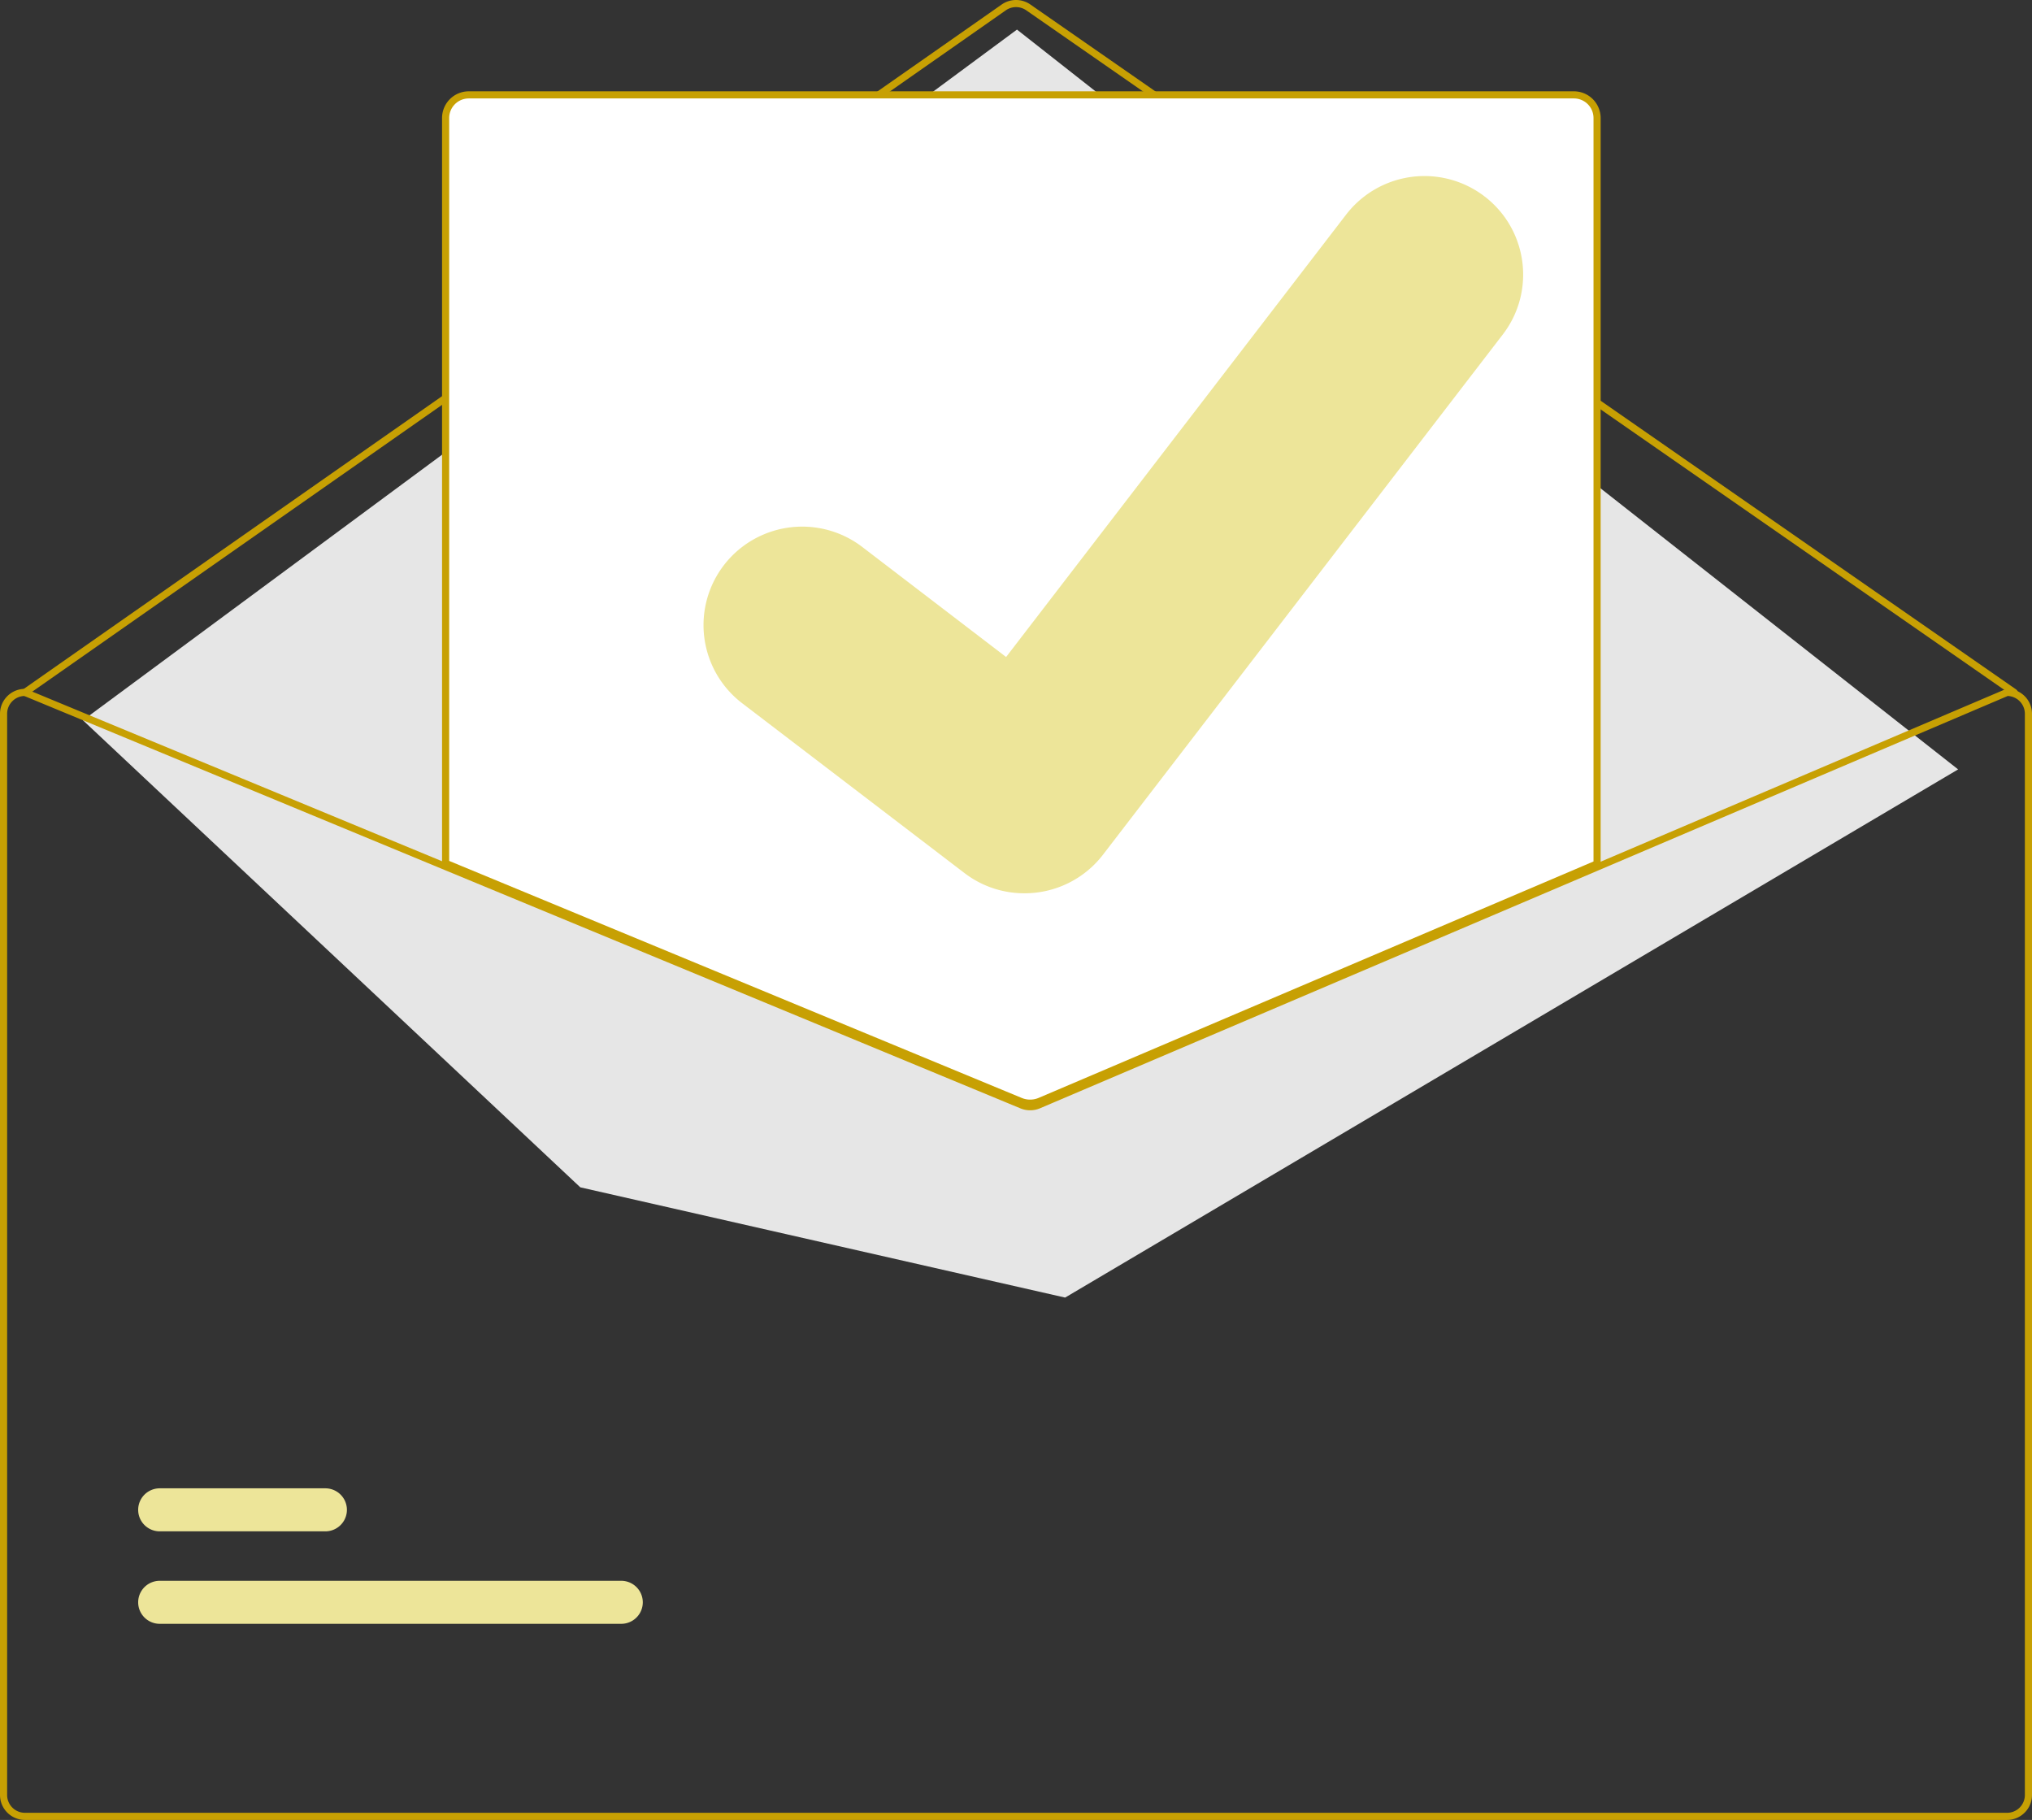
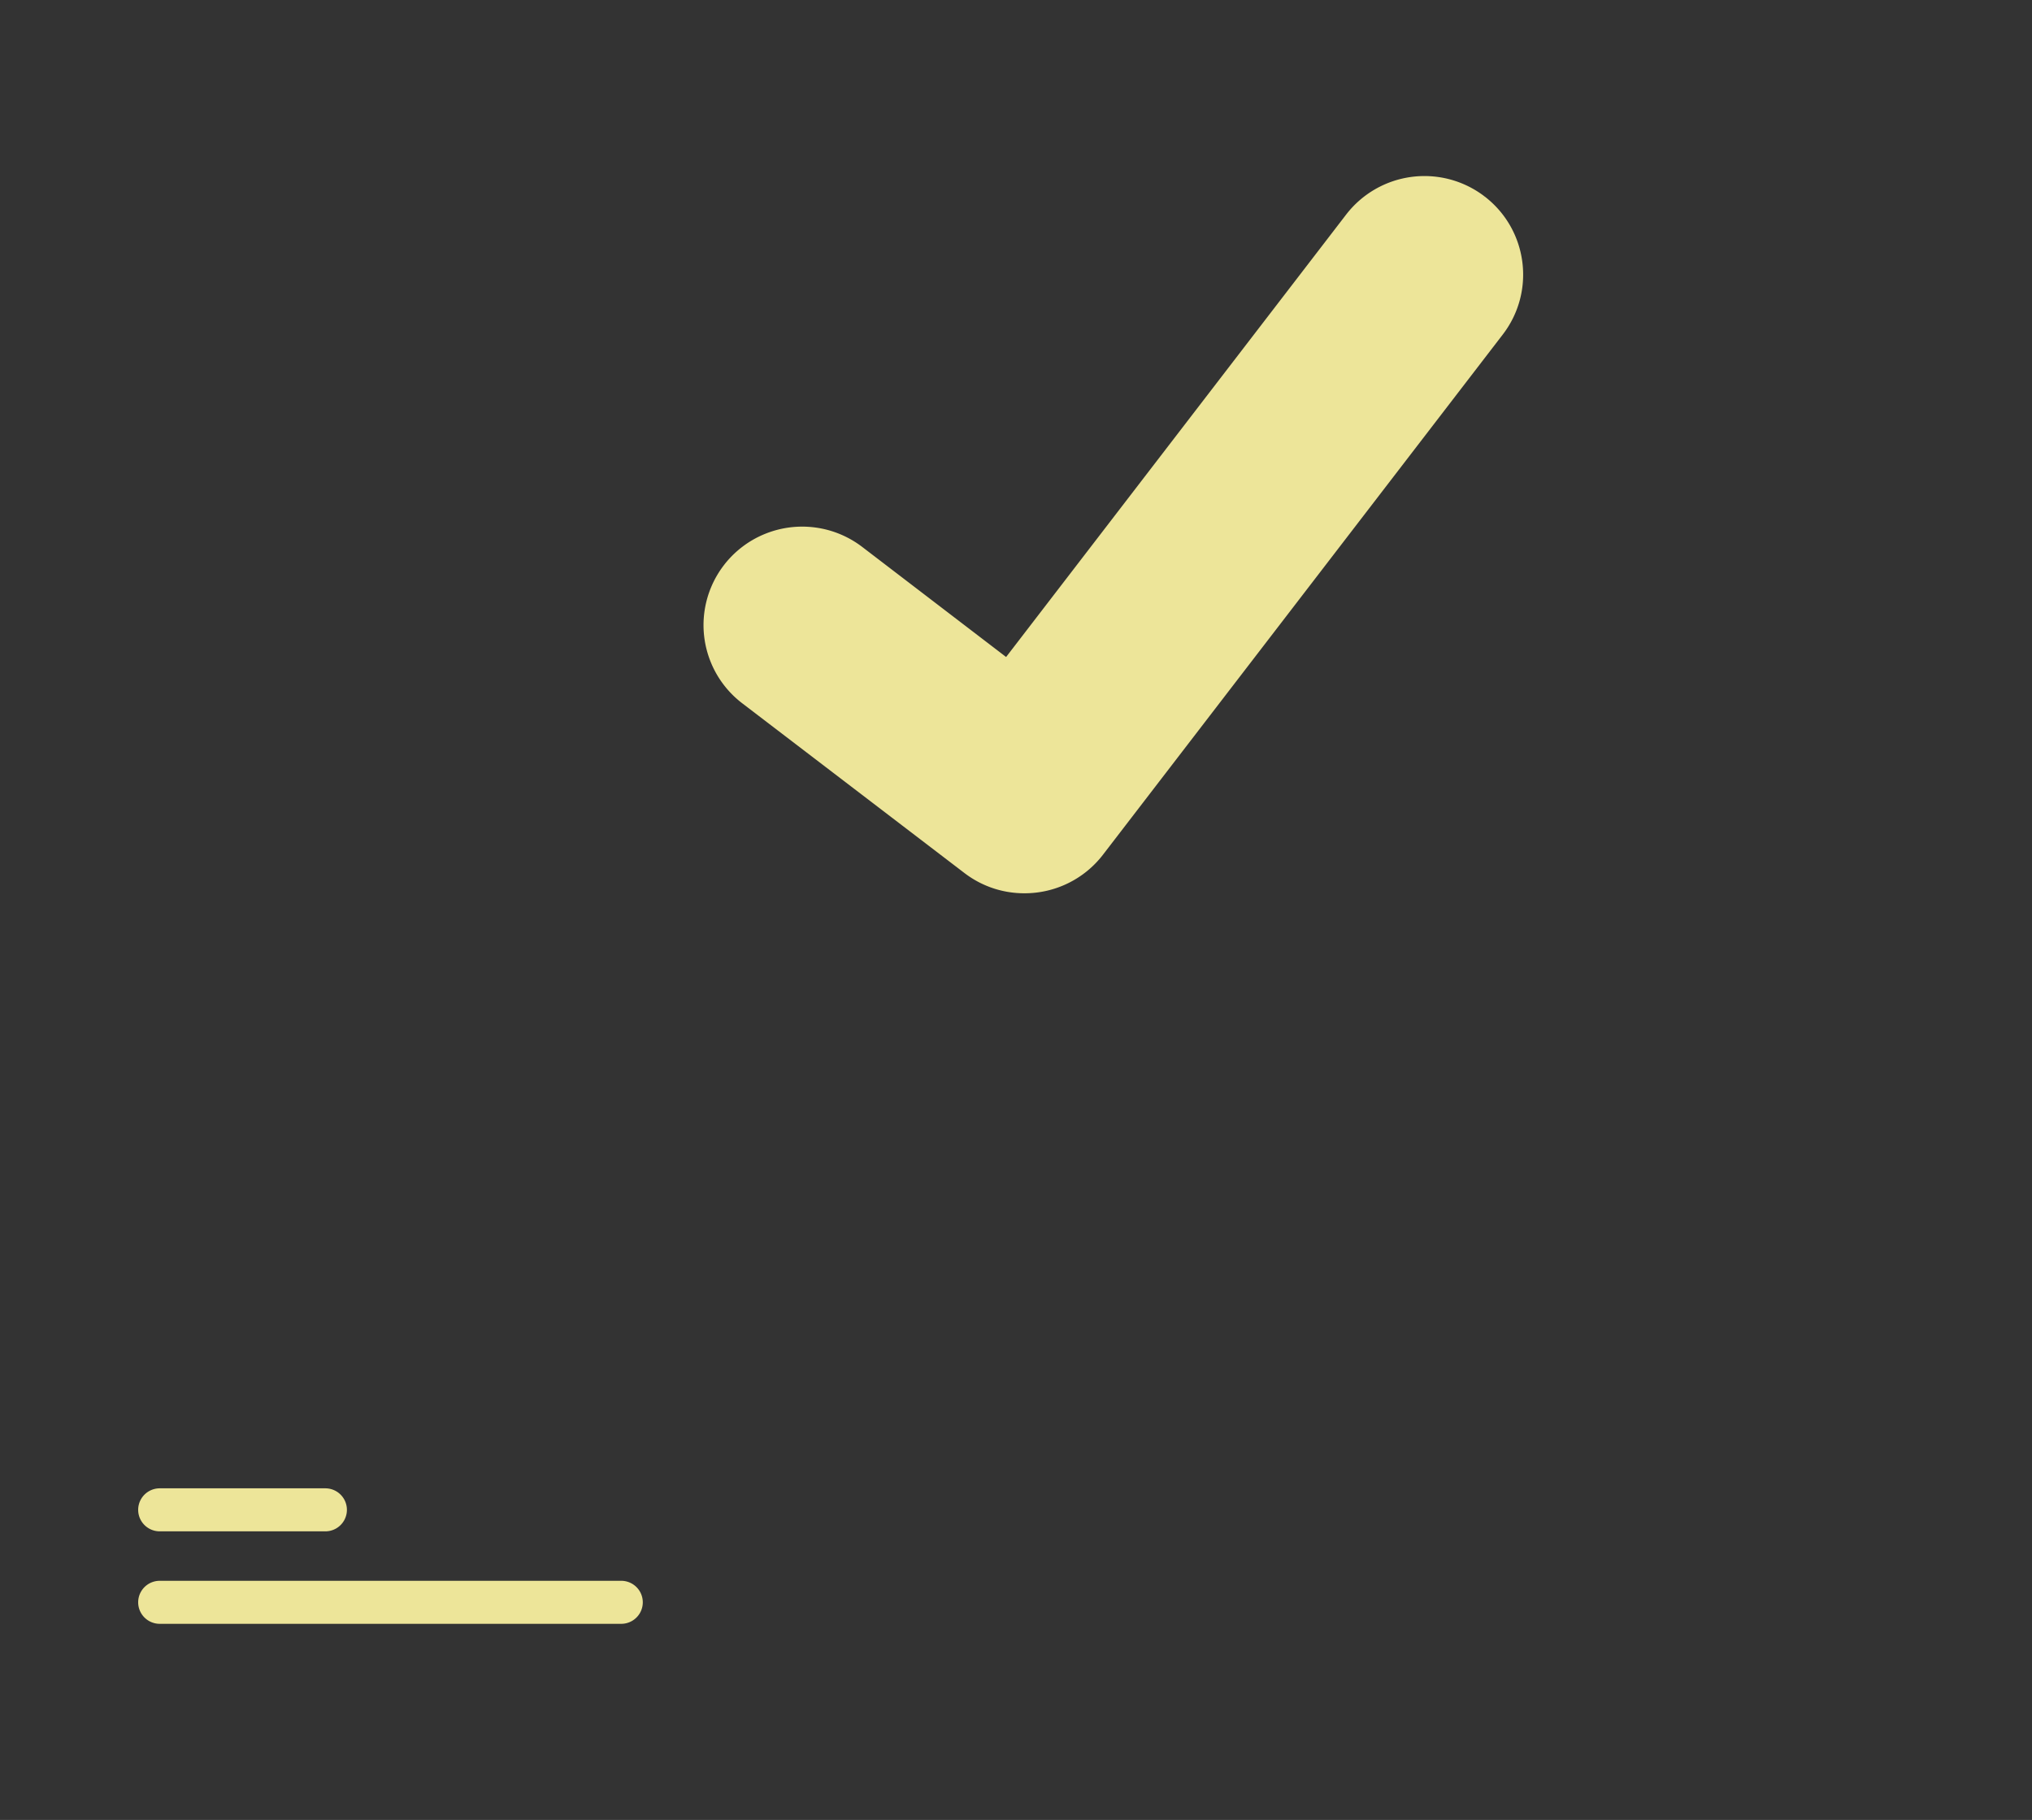
<svg xmlns="http://www.w3.org/2000/svg" width="383" height="343" fill="none">
  <rect width="100%" height="100%" fill="#333333" stroke="none" />
  <g data-testid="Group">
-     <path d="M379.64 131.17a.676.676 0 0 1-.384-.12L193.428 1.939a3.376 3.376 0 0 0-3.849.006L5.089 131.049a.67.67 0 1 1-.771-1.098L188.807.847a4.728 4.728 0 0 1 5.389-.008L380.024 129.95a.669.669 0 0 1-.384 1.22Z" style="fill: rgb(199, 160, 3); fill-opacity: 1;" class="fills" data-testid="svg-path" />
-     <path d="M15.632 135.747 191.685 5.577l177.39 139.432-168.318 99.546-91.383-20.78-93.742-88.028Z" style="fill: rgb(230, 230, 230);" class="fills" data-testid="svg-polygon" />
    <path d="M117.087 306.041H30.113a4.066 4.066 0 0 1-3.524-2.025 4.046 4.046 0 0 1 0-4.057 4.069 4.069 0 0 1 3.524-2.026h86.974a4.069 4.069 0 0 1 3.524 2.026 4.046 4.046 0 0 1 0 4.057 4.066 4.066 0 0 1-3.524 2.025ZM61.317 288.612H30.113a4.066 4.066 0 0 1-3.524-2.025 4.046 4.046 0 0 1 0-4.057 4.069 4.069 0 0 1 3.524-2.026h31.204a4.069 4.069 0 0 1 3.524 2.026 4.046 4.046 0 0 1 0 4.057 4.066 4.066 0 0 1-3.524 2.025Z" style="fill: rgb(237, 229, 153); fill-opacity: 1;" class="fills" data-testid="svg-path" />
-     <path d="M194.161 208.25a5.117 5.117 0 0 1-1.928-.377L83.655 162.927V22.239a4.704 4.704 0 0 1 4.704-4.693h208.298a4.704 4.704 0 0 1 4.704 4.693v140.786l-.204.087-105.01 44.739a5.13 5.13 0 0 1-1.986.399Z" style="fill: rgb(255, 255, 255);" class="fills" data-testid="svg-path" />
-     <path d="M194.161 208.585a5.448 5.448 0 0 1-2.056-.402L83.319 163.151V22.239a5.04 5.04 0 0 1 5.04-5.028h208.298a5.04 5.04 0 0 1 5.04 5.028v141.007l-105.418 44.913a5.462 5.462 0 0 1-2.118.426Zm-109.498-46.33 107.955 44.689a4.12 4.12 0 0 0 3.136-.019l104.599-44.564V22.239a3.696 3.696 0 0 0-3.696-3.687H88.359a3.696 3.696 0 0 0-3.696 3.687Z" style="fill: rgb(199, 160, 3); fill-opacity: 1;" class="fills" data-testid="svg-path" />
-     <path d="M378.296 129.829h-.134l-77.137 32.861-105.54 44.96a3.41 3.41 0 0 1-2.608.013L83.991 162.596 4.959 129.883l-.121-.054h-.134A4.704 4.704 0 0 0 0 134.522v203.785A4.704 4.704 0 0 0 4.704 343h373.592a4.704 4.704 0 0 0 4.704-4.693V134.522a4.704 4.704 0 0 0-4.704-4.693Zm3.36 208.478a3.357 3.357 0 0 1-3.36 3.352H4.704a3.357 3.357 0 0 1-3.36-3.352V134.522a3.362 3.362 0 0 1 3.232-3.352l79.415 32.874 108.369 44.86a4.793 4.793 0 0 0 3.656-.021l105.009-44.739 77.406-32.974a3.366 3.366 0 0 1 3.225 3.352Z" style="fill: rgb(199, 160, 3); fill-opacity: 1;" class="fills" data-testid="svg-path" />
    <path d="M193.076 168.356a18.507 18.507 0 0 1-11.118-3.685l-.199-.149-41.868-31.98a18.535 18.535 0 0 1-7.131-17.14 18.565 18.565 0 0 1 11.313-14.731 18.637 18.637 0 0 1 18.444 2.41l27.119 20.745 64.088-83.382a18.634 18.634 0 0 1 26.08-3.434l-.399.539.409-.532c8.142 6.243 9.682 17.882 3.443 26.019l-75.382 98.077a18.626 18.626 0 0 1-14.799 7.243Z" style="fill: rgb(237, 229, 153); fill-opacity: 1;" class="fills" data-testid="svg-path" />
  </g>
</svg>